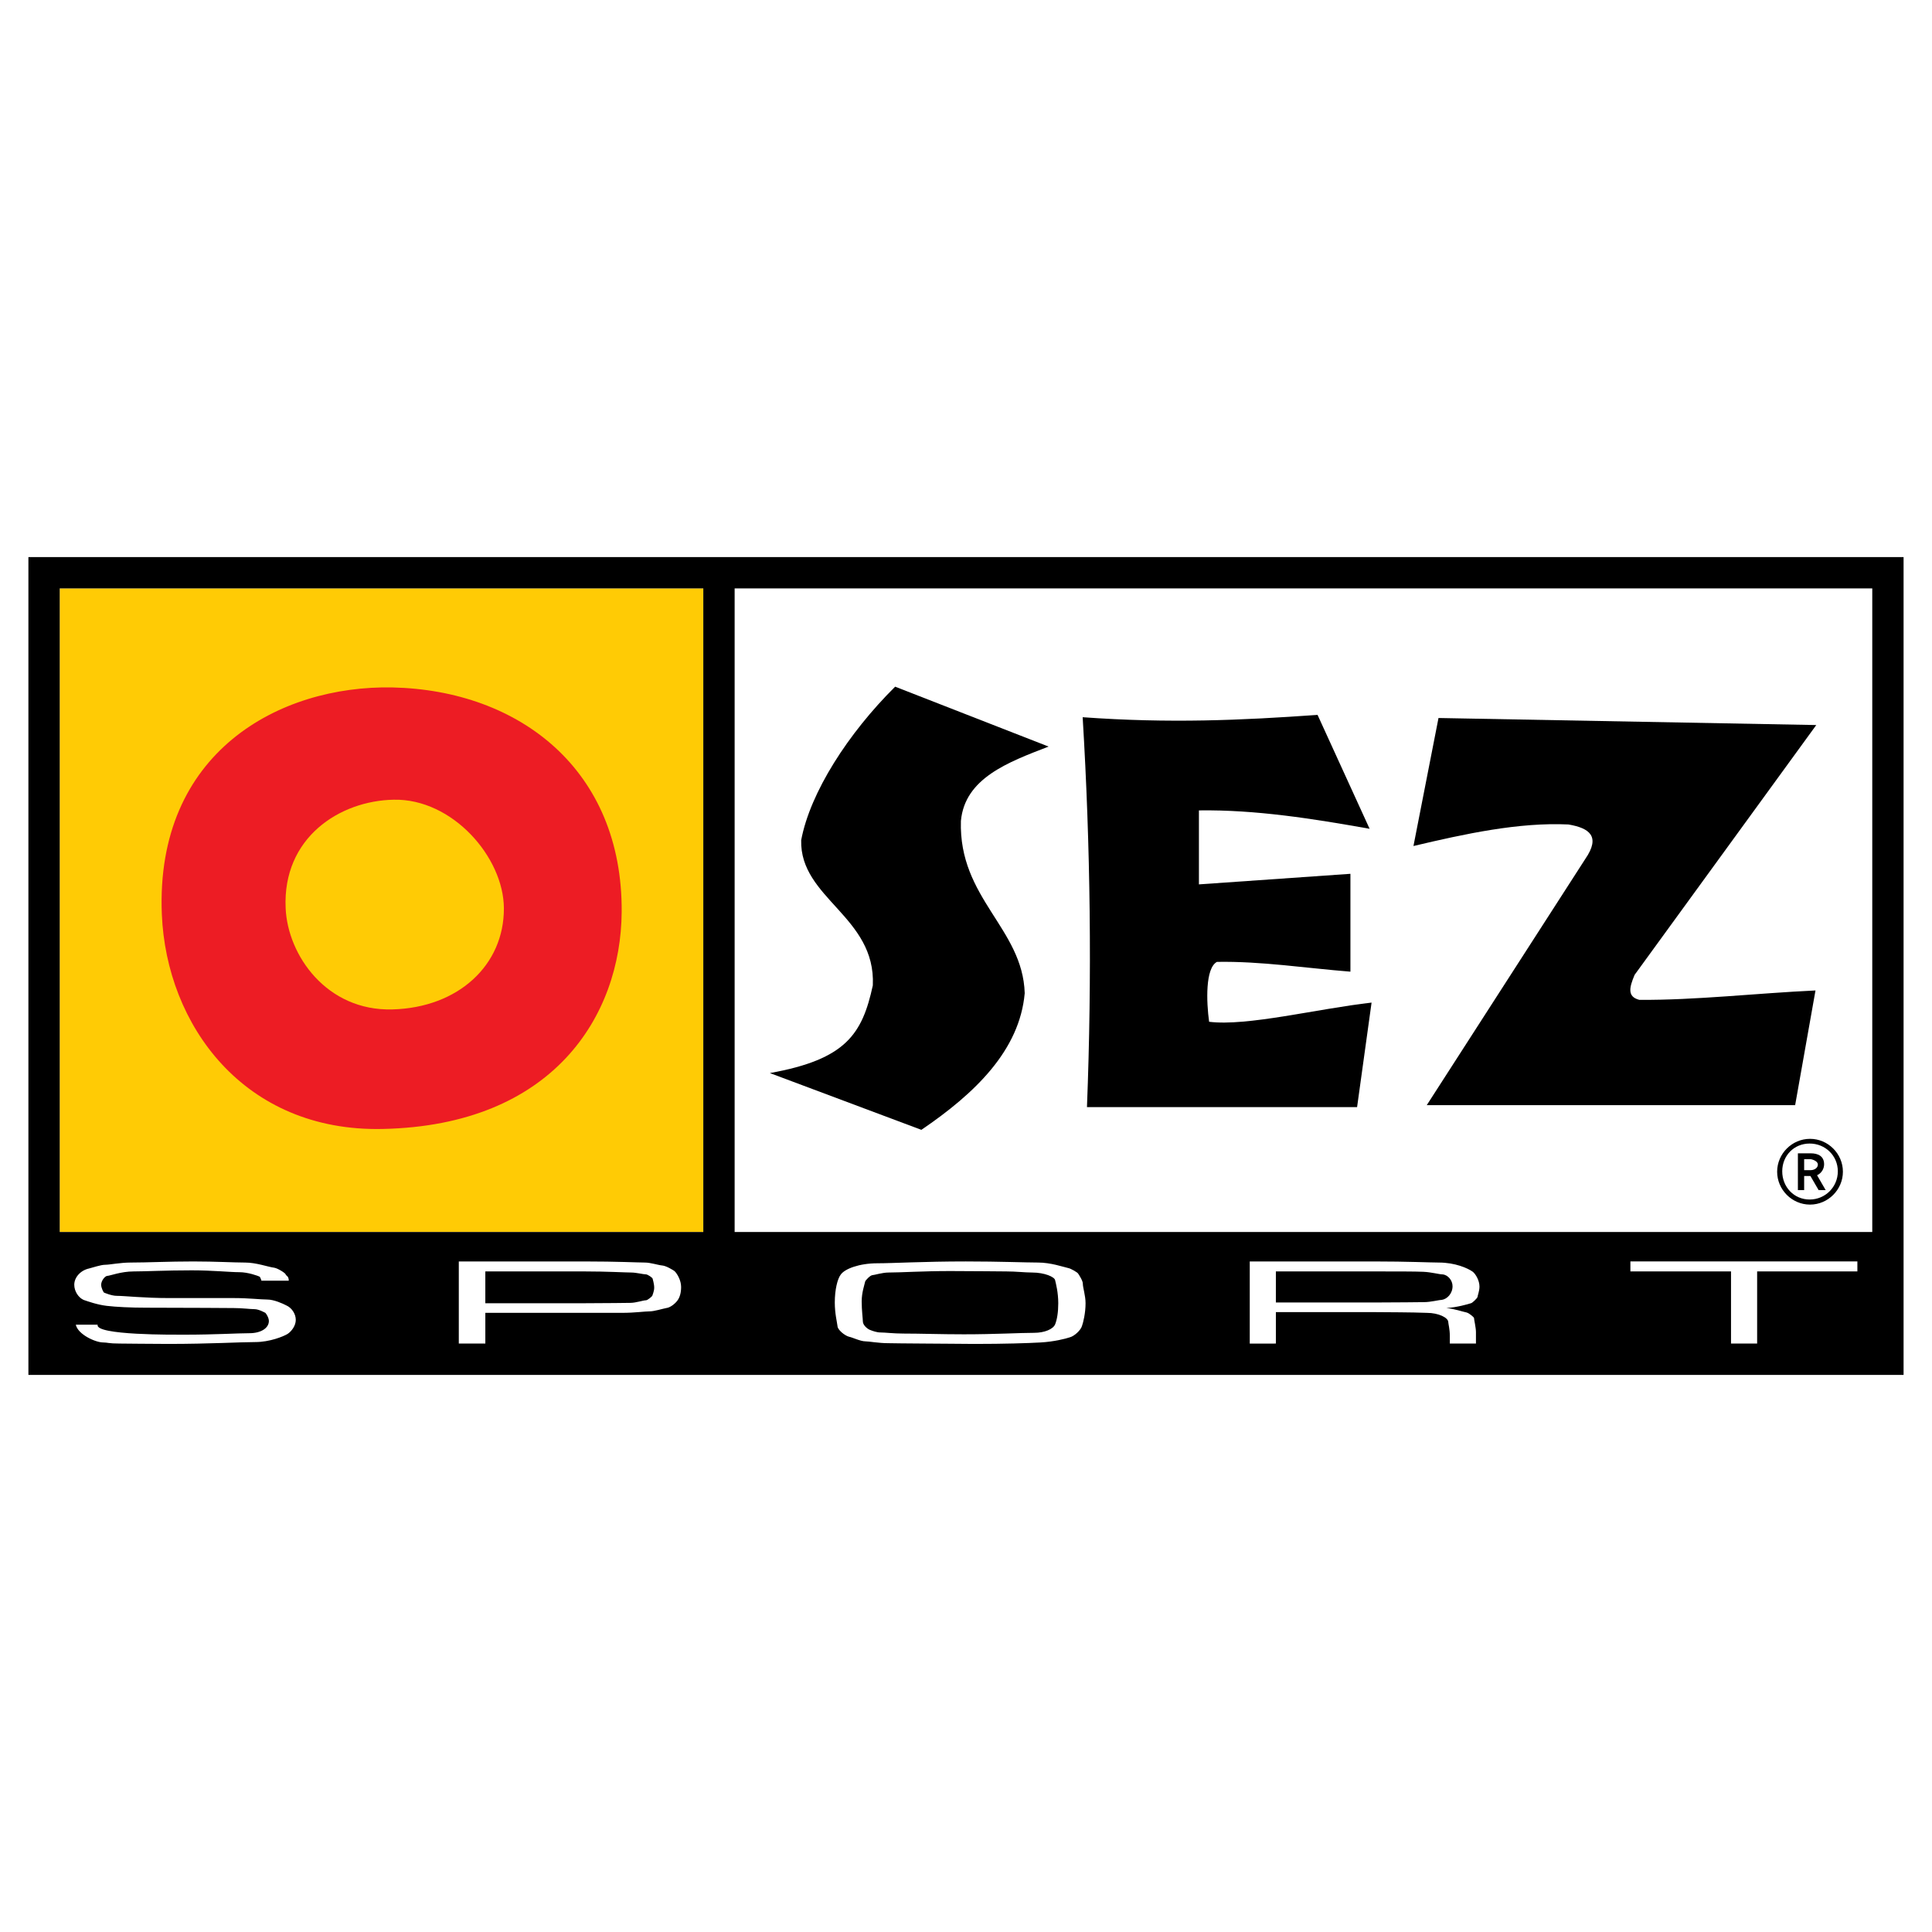
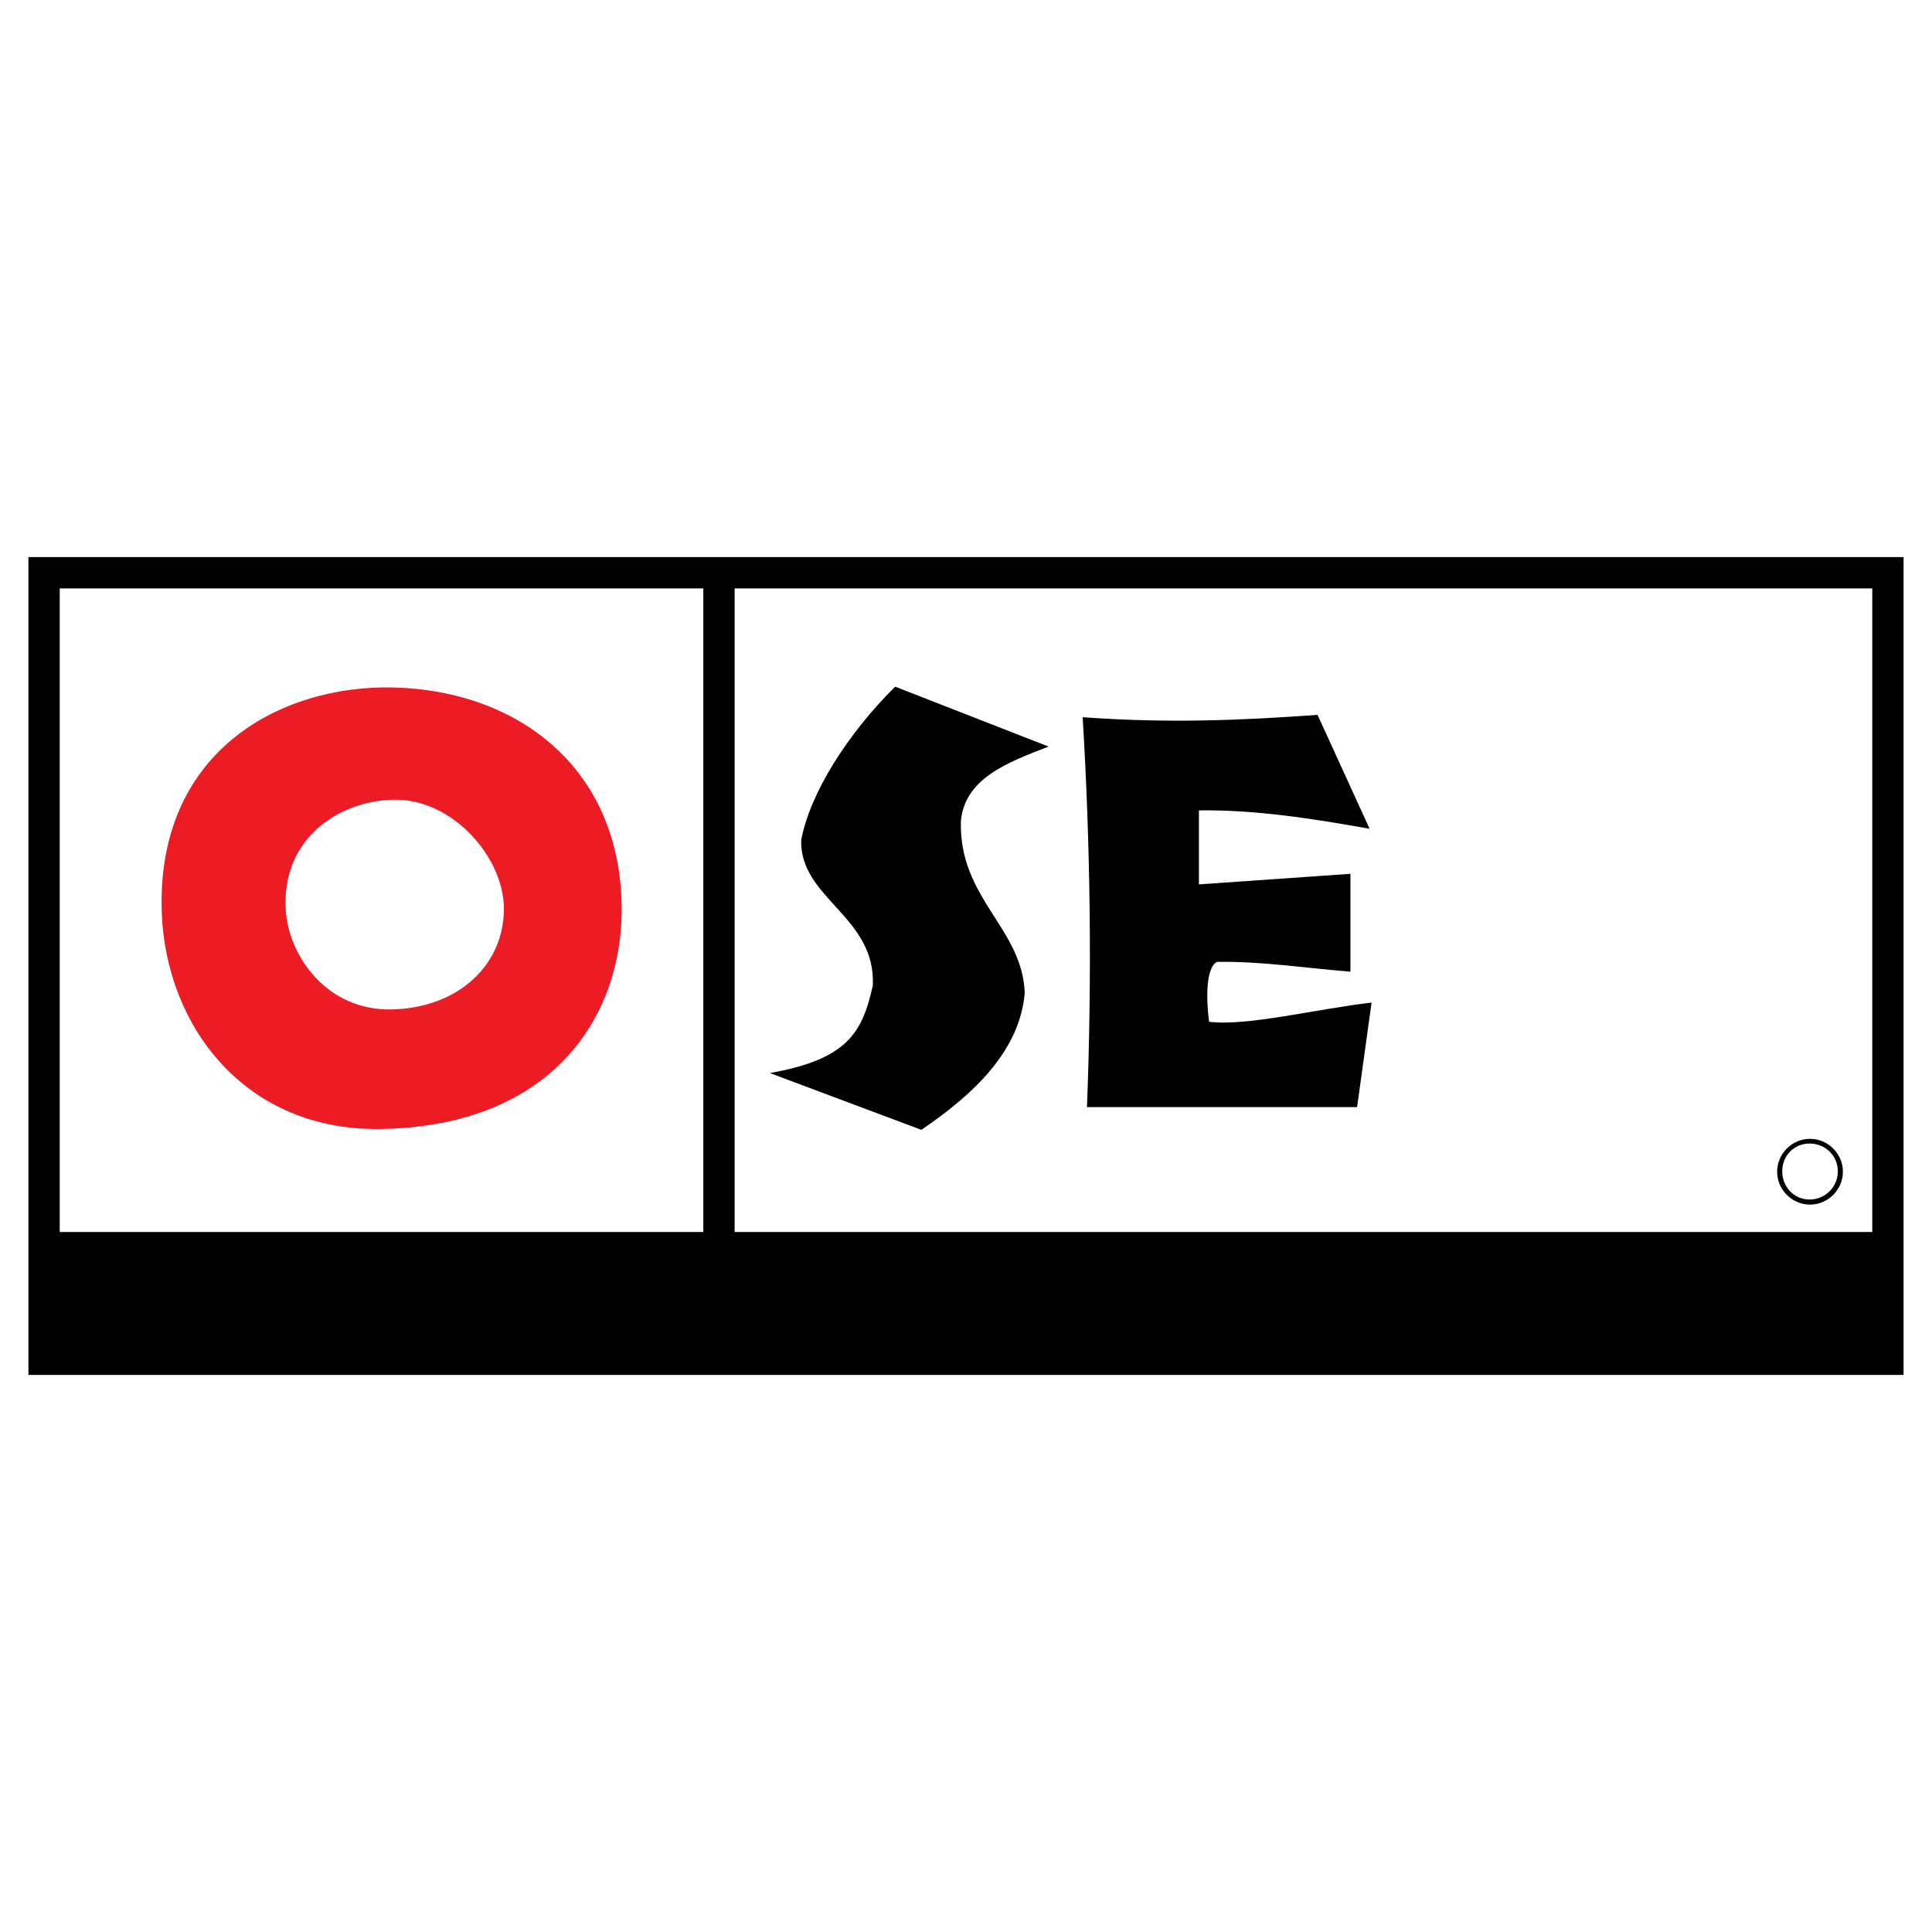
<svg xmlns="http://www.w3.org/2000/svg" version="1.0" id="Layer_1" x="0px" y="0px" width="192.756px" height="192.756px" viewBox="0 0 192.756 192.756" enable-background="new 0 0 192.756 192.756" xml:space="preserve">
  <g>
    <polygon fill-rule="evenodd" clip-rule="evenodd" fill="#FFFFFF" points="0,0 192.756,0 192.756,192.756 0,192.756 0,0  " />
-     <polygon fill-rule="evenodd" clip-rule="evenodd" fill="#FFCB05" points="5.959,58.707 70.17,58.707 70.17,122.918 5.959,122.918    5.959,58.707  " />
-     <path fill-rule="evenodd" clip-rule="evenodd" d="M141.021,84.407l2.499-12.772l37.69,0.703l-18.122,24.919   c-0.547,1.289-0.742,2.188,0.469,2.499c5.624,0.039,11.678-0.663,17.575-0.937l-2.03,11.443h-36.754l15.818-24.567   c1.562-2.265,0.391-3.085-1.68-3.437C151.527,82.024,146.138,83.196,141.021,84.407L141.021,84.407z" />
    <path fill-rule="evenodd" clip-rule="evenodd" d="M108.018,71.557c0.78,12.928,0.937,25.856,0.429,38.901h26.95l1.445-10.429   c-5.468,0.625-12.421,2.383-16.209,1.914c-0.273-1.992-0.391-5.351,0.781-5.976c4.413-0.078,8.866,0.625,13.318,0.976V87.18   l-15.115,1.055v-7.382c5.663-0.078,11.327,0.82,17.029,1.835l-5.194-11.366C123.835,71.869,116.648,72.182,108.018,71.557   L108.018,71.557z" />
    <path fill-rule="evenodd" clip-rule="evenodd" d="M102.236,99.093c-0.195-6.484-6.601-9.453-6.366-17.186   c0.391-4.257,4.687-5.859,8.749-7.421L89.309,68.51c-4.687,4.648-8.476,10.546-9.374,15.311c-0.156,5.819,7.46,7.616,7.147,14.491   c-1.055,4.843-2.656,7.382-10.272,8.748l15.115,5.664C97.276,109.091,101.729,104.795,102.236,99.093L102.236,99.093z" />
    <path fill-rule="evenodd" clip-rule="evenodd" d="M189.921,137.174H2.834V55.582h187.086V137.174L189.921,137.174z M73.295,122.918   h113.502V58.707H73.295V122.918L73.295,122.918z M5.959,58.707h64.21v64.211H5.959V58.707L5.959,58.707z" />
-     <path fill-rule="evenodd" clip-rule="evenodd" d="M179.376,118.738v-3.671h1.288c0.704,0,1.328,0.272,1.328,1.093   c0,0.469-0.273,0.898-0.703,1.094l0.859,1.484h-0.703l-0.819-1.406h-0.625v1.406H179.376L179.376,118.738z M180.001,116.746h0.663   c0.313,0,0.704-0.195,0.704-0.547c0-0.429-0.704-0.547-0.704-0.547h-0.663V116.746L180.001,116.746z" />
    <path fill-rule="evenodd" clip-rule="evenodd" d="M180.587,113.622c-1.797,0-3.281,1.483-3.281,3.28s1.484,3.281,3.281,3.281   c1.796,0,3.28-1.484,3.28-3.281S182.383,113.622,180.587,113.622L180.587,113.622z M180.548,119.676   c-1.562,0-2.734-1.25-2.734-2.812s1.172-2.772,2.734-2.772c1.562,0,2.812,1.21,2.812,2.772S182.109,119.676,180.548,119.676   L180.548,119.676z" />
    <path fill-rule="evenodd" clip-rule="evenodd" fill="#ED1C24" d="M39.148,68.586c-11.276-0.226-23.654,6.465-23.002,22.627   c0.451,11.024,8.168,21.724,22.025,21.424c17.014-0.352,23.779-11.276,23.854-21.65C62.125,76.83,51.852,68.862,39.148,68.586   L39.148,68.586z M39.273,79.787c-5.387,0.1-11.1,3.784-10.774,10.825c0.201,4.686,4.084,10.273,10.649,10.098   c6.565-0.175,11.15-4.41,11.125-10.098C50.248,85.524,45.136,79.661,39.273,79.787L39.273,79.787z" />
-     <path fill-rule="evenodd" clip-rule="evenodd" fill="#FFFFFF" d="M7.603,132.165h2.141c-0.312,1.07,7.704,0.996,8.716,0.996   c2.958,0,5.253-0.147,6.421-0.147c1.167,0,1.945-0.517,1.945-1.218c0-0.332-0.272-0.738-0.35-0.812   c-0.078-0.036-0.662-0.369-1.09-0.369c-0.428,0-1.206-0.11-2.062-0.11c-0.896,0-3.853-0.036-8.716-0.036   c-1.595,0-3.035-0.074-3.969-0.185c-0.934-0.111-1.868-0.443-2.296-0.591c-0.505-0.222-0.934-0.849-0.934-1.514   c0-0.737,0.623-1.438,1.479-1.623c0.312-0.074,1.167-0.369,1.596-0.369c0.467,0,1.518-0.222,2.529-0.222   c1.673,0,3.813-0.11,6.265-0.11c2.218,0,4.085,0.11,5.175,0.11c1.128,0,2.296,0.442,2.918,0.517   c0.389,0.074,1.128,0.554,1.128,0.664c0.039,0.147,0.311,0.147,0.311,0.628h-2.724c0,0-0.117-0.369-0.194-0.406   c-0.156-0.074-1.129-0.442-2.023-0.442c-0.934,0-2.646-0.185-4.748-0.185c-2.568,0-4.63,0.11-5.798,0.11   c-1.245,0-2.374,0.442-2.607,0.442s-0.623,0.48-0.623,0.886c0,0.332,0.233,0.738,0.272,0.775c0.078,0.037,0.778,0.332,1.284,0.332   c0.817,0,2.685,0.222,5.253,0.222c0.817,0,3.035,0,6.459,0c1.44,0,2.685,0.147,3.308,0.147c0.662,0,1.557,0.406,1.907,0.591   c0.506,0.222,0.934,0.812,0.934,1.439c0,0.59-0.428,1.144-0.817,1.401c-0.428,0.259-1.79,0.812-3.229,0.812   c-1.479,0-4.514,0.185-8.677,0.185c-2.179,0-3.93-0.037-4.864-0.037c-1.089,0-1.206-0.11-1.634-0.11   c-0.778,0-2.529-0.812-2.724-1.771H7.603L7.603,132.165z M45.775,134.047v-8.192h12.529c3.308,0,5.37,0.11,6.031,0.11   c0.584,0,1.323,0.258,1.751,0.295c0.389,0.037,1.051,0.443,1.207,0.554c0.272,0.259,0.662,0.923,0.662,1.587   c0,0.554-0.117,0.997-0.35,1.329c-0.234,0.332-0.739,0.738-1.129,0.774c-0.389,0.074-1.206,0.332-1.673,0.332   c-0.506,0-1.479,0.147-2.724,0.147c-0.389,0-1.984,0-3.774,0h-9.883v3.063H45.775L45.775,134.047z M48.421,130.024h9.883   c2.452,0,4.086-0.037,4.592-0.037c0.545,0,1.284-0.258,1.557-0.258c0.155,0,0.583-0.369,0.623-0.443   c0-0.037,0.194-0.442,0.194-0.812c0-0.406-0.155-0.849-0.155-0.886c0-0.111-0.506-0.443-0.662-0.443   c-0.272,0-0.973-0.185-1.479-0.185c-0.545,0-2.413-0.11-4.67-0.11h-9.883V130.024L48.421,130.024z M96.36,125.854   c3.346,0,5.993,0.11,7.199,0.11c1.284,0,2.529,0.442,3.035,0.554c0.233,0.037,0.934,0.442,0.973,0.554   c0.078,0.11,0.467,0.701,0.467,0.996c0,0.406,0.272,1.181,0.272,1.956c0,0.996-0.233,1.919-0.351,2.251   c-0.116,0.443-0.778,1.034-1.206,1.145c-0.428,0.147-1.596,0.442-2.918,0.517c-1.323,0.073-3.58,0.147-6.615,0.147   c-1.479,0-3.152-0.037-4.98-0.037c-1.829,0-3.152-0.037-3.619-0.037c-0.973,0-1.906-0.185-2.295-0.185   c-0.467,0-1.323-0.405-1.557-0.442c-0.506-0.11-1.206-0.738-1.206-1.07c-0.039-0.369-0.272-1.255-0.272-2.362   c0-1.291,0.272-2.361,0.583-2.768c0.389-0.591,1.868-1.145,3.658-1.145C89.083,126.038,92.157,125.854,96.36,125.854L96.36,125.854   z M94.803,126.813c-2.763,0-4.903,0.147-6.148,0.147c-0.623,0-1.44,0.259-1.595,0.259c-0.233,0-0.701,0.517-0.739,0.627   c-0.078,0.369-0.35,1.107-0.35,1.993c0,0.923,0.116,1.734,0.116,1.993c0,0.369,0.428,0.738,0.701,0.849s0.7,0.259,1.051,0.259   c0.467,0,1.323,0.11,2.296,0.11c1.712,0,3.735,0.074,6.031,0.074c3.152,0,5.603-0.148,7.003-0.148c1.051,0,1.907-0.369,2.102-0.849   s0.312-1.218,0.312-2.104c0-1.07-0.233-1.956-0.312-2.288c-0.039-0.332-1.051-0.775-2.296-0.775c-0.7,0-1.634-0.11-2.568-0.11   C99.473,126.851,97.488,126.813,94.803,126.813L94.803,126.813z M124.688,134.047v-8.192H137.1c3.347,0,5.643,0.11,6.46,0.11   c1.596,0,2.879,0.554,3.385,0.923c0.272,0.221,0.662,0.849,0.662,1.476c0,0.443-0.195,0.923-0.195,1.034   c-0.038,0.147-0.545,0.627-0.661,0.627c-0.351,0.11-1.362,0.406-2.451,0.479c0.816,0.074,1.634,0.369,2.023,0.443   c0.272,0.073,0.739,0.479,0.739,0.554c0,0.147,0.194,0.959,0.194,1.402v1.144h-2.607v-0.774c0-0.665-0.155-1.219-0.155-1.366   c0-0.442-0.973-0.923-2.14-0.923c-0.39,0-0.935-0.036-1.284-0.036c-0.39,0-1.985-0.037-3.97-0.037h-9.806v3.137H124.688   L124.688,134.047z M127.294,129.95h9.806c2.568,0,4.358-0.036,4.981-0.036c0.661,0,1.479-0.222,1.751-0.222   c0.544-0.074,1.089-0.628,1.089-1.365c0-0.591-0.467-1.145-1.012-1.182c-0.311,0-1.089-0.221-1.906-0.258s-2.724-0.037-4.903-0.037   h-9.806V129.95L127.294,129.95z M162.665,125.854h22.646v0.996h-10.001v7.196h-2.606v-7.196h-10.039V125.854L162.665,125.854z" />
  </g>
</svg>